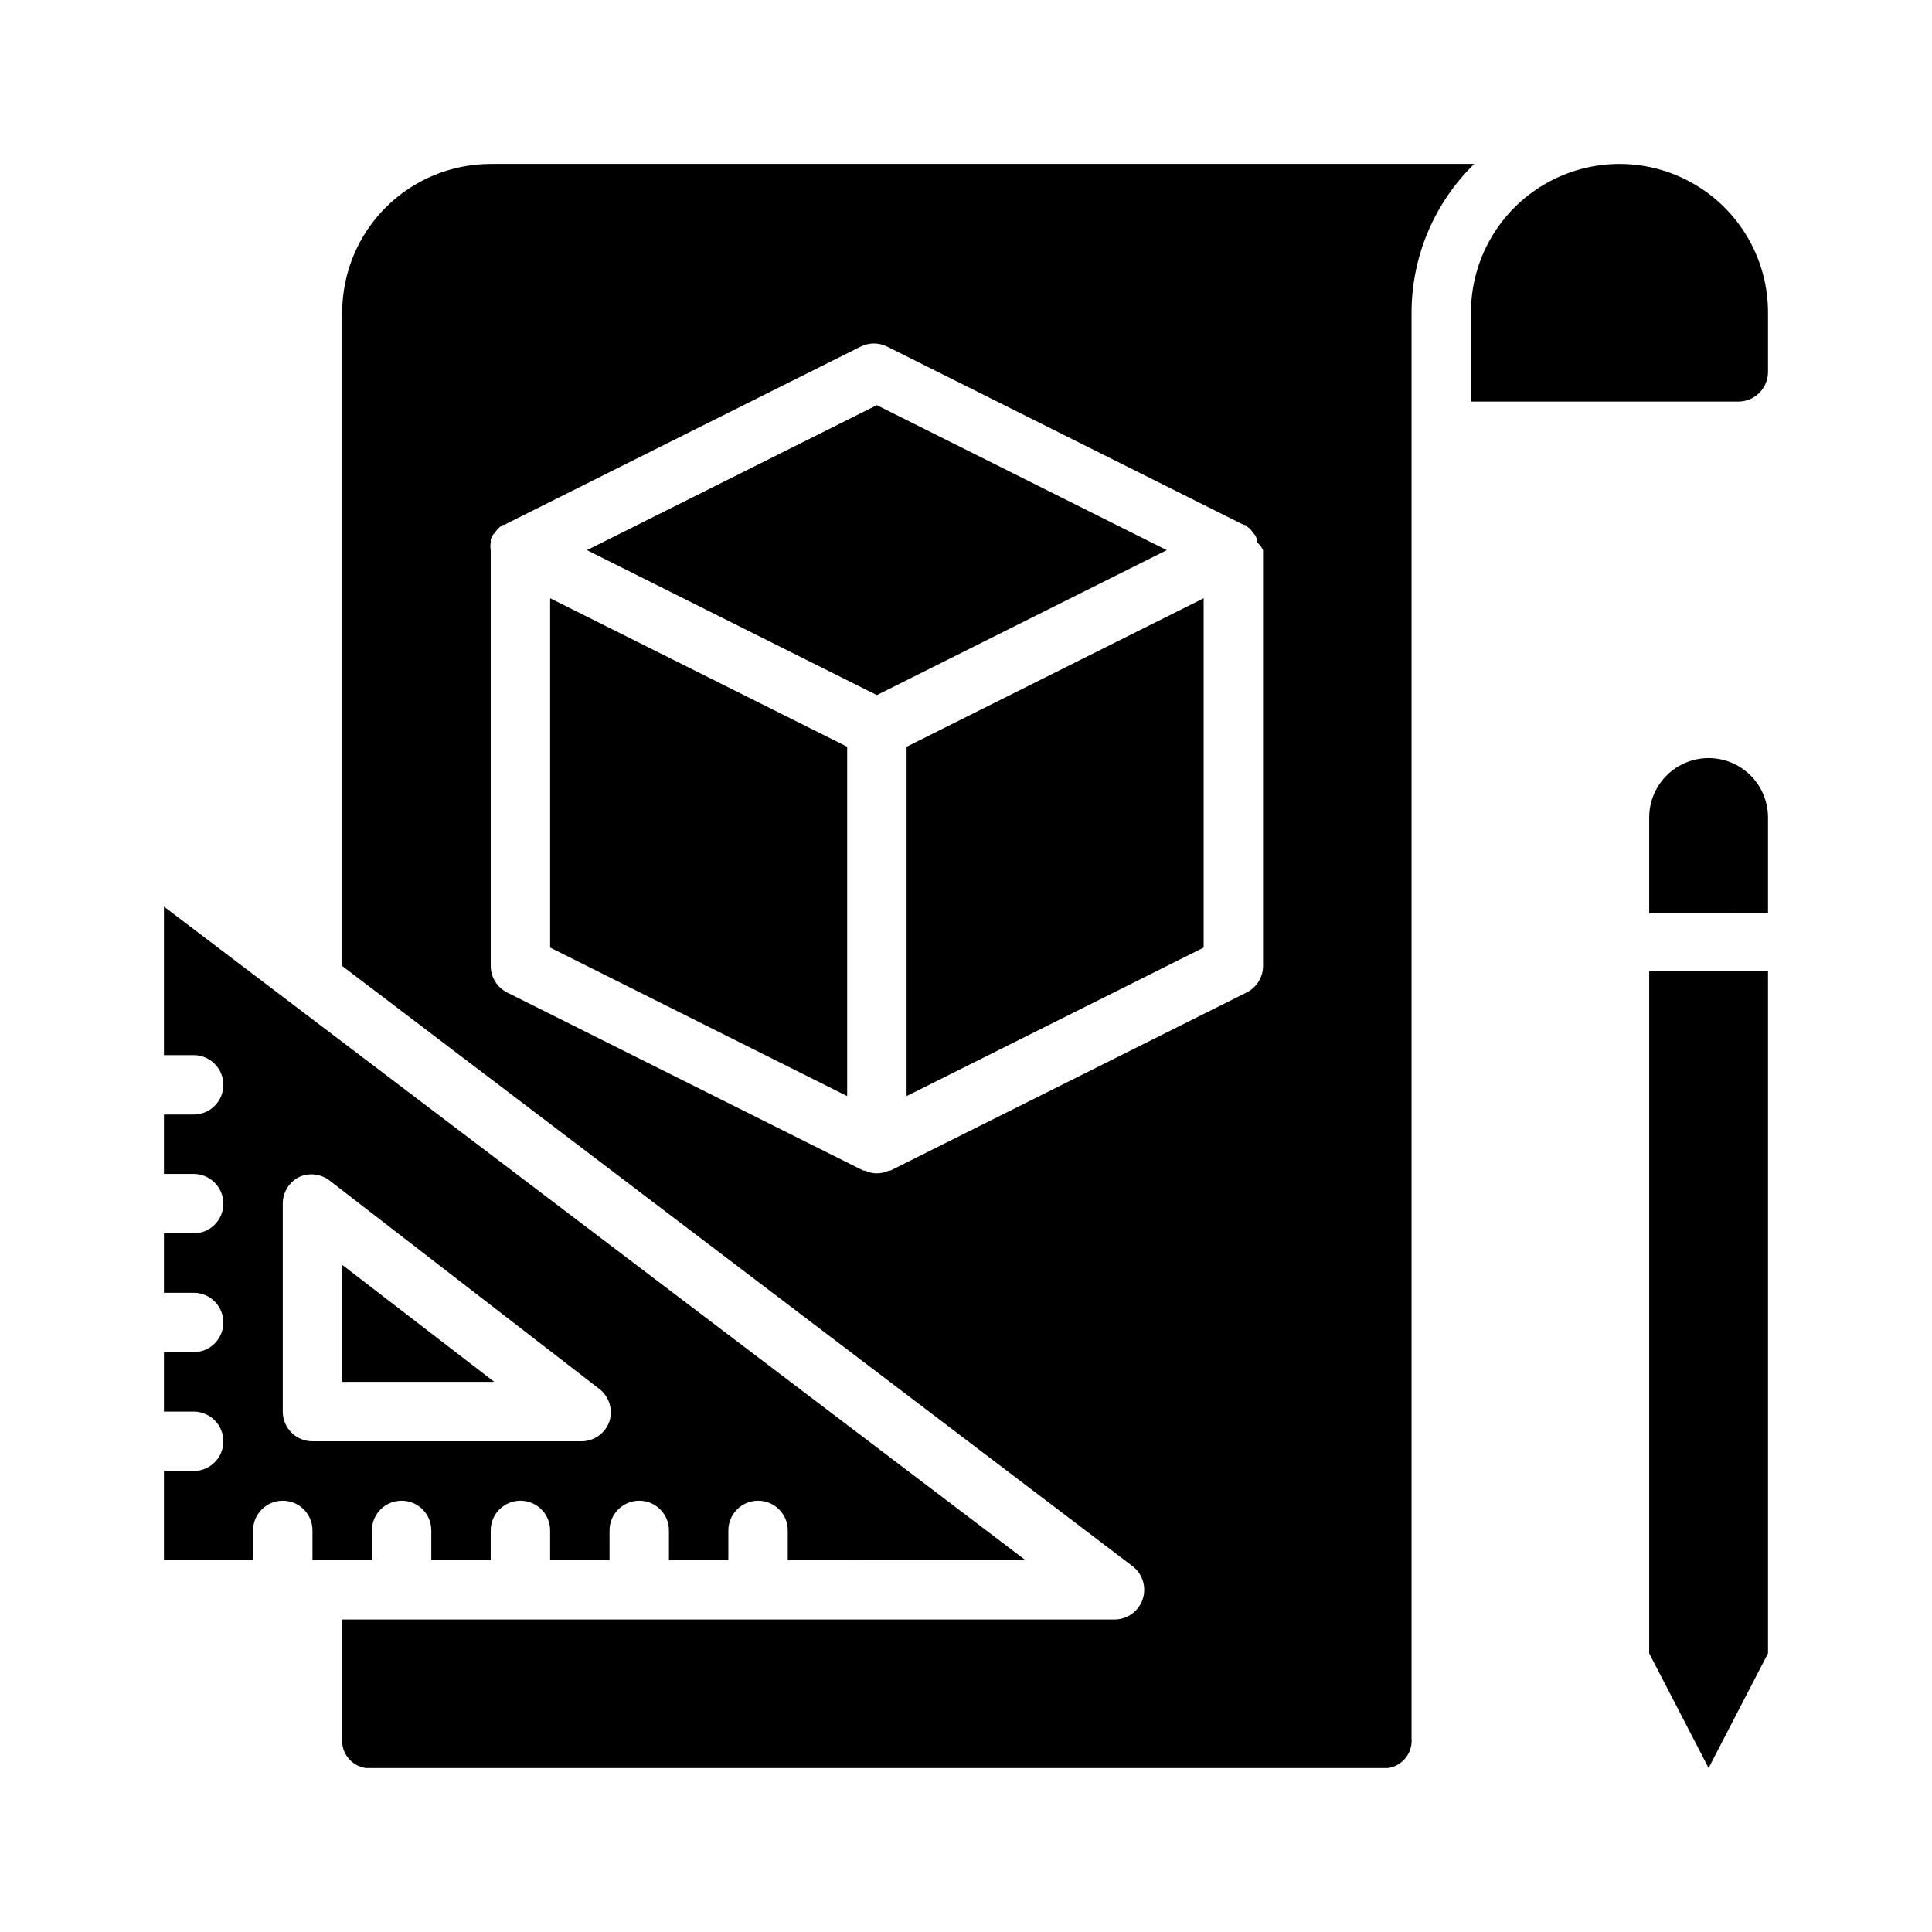
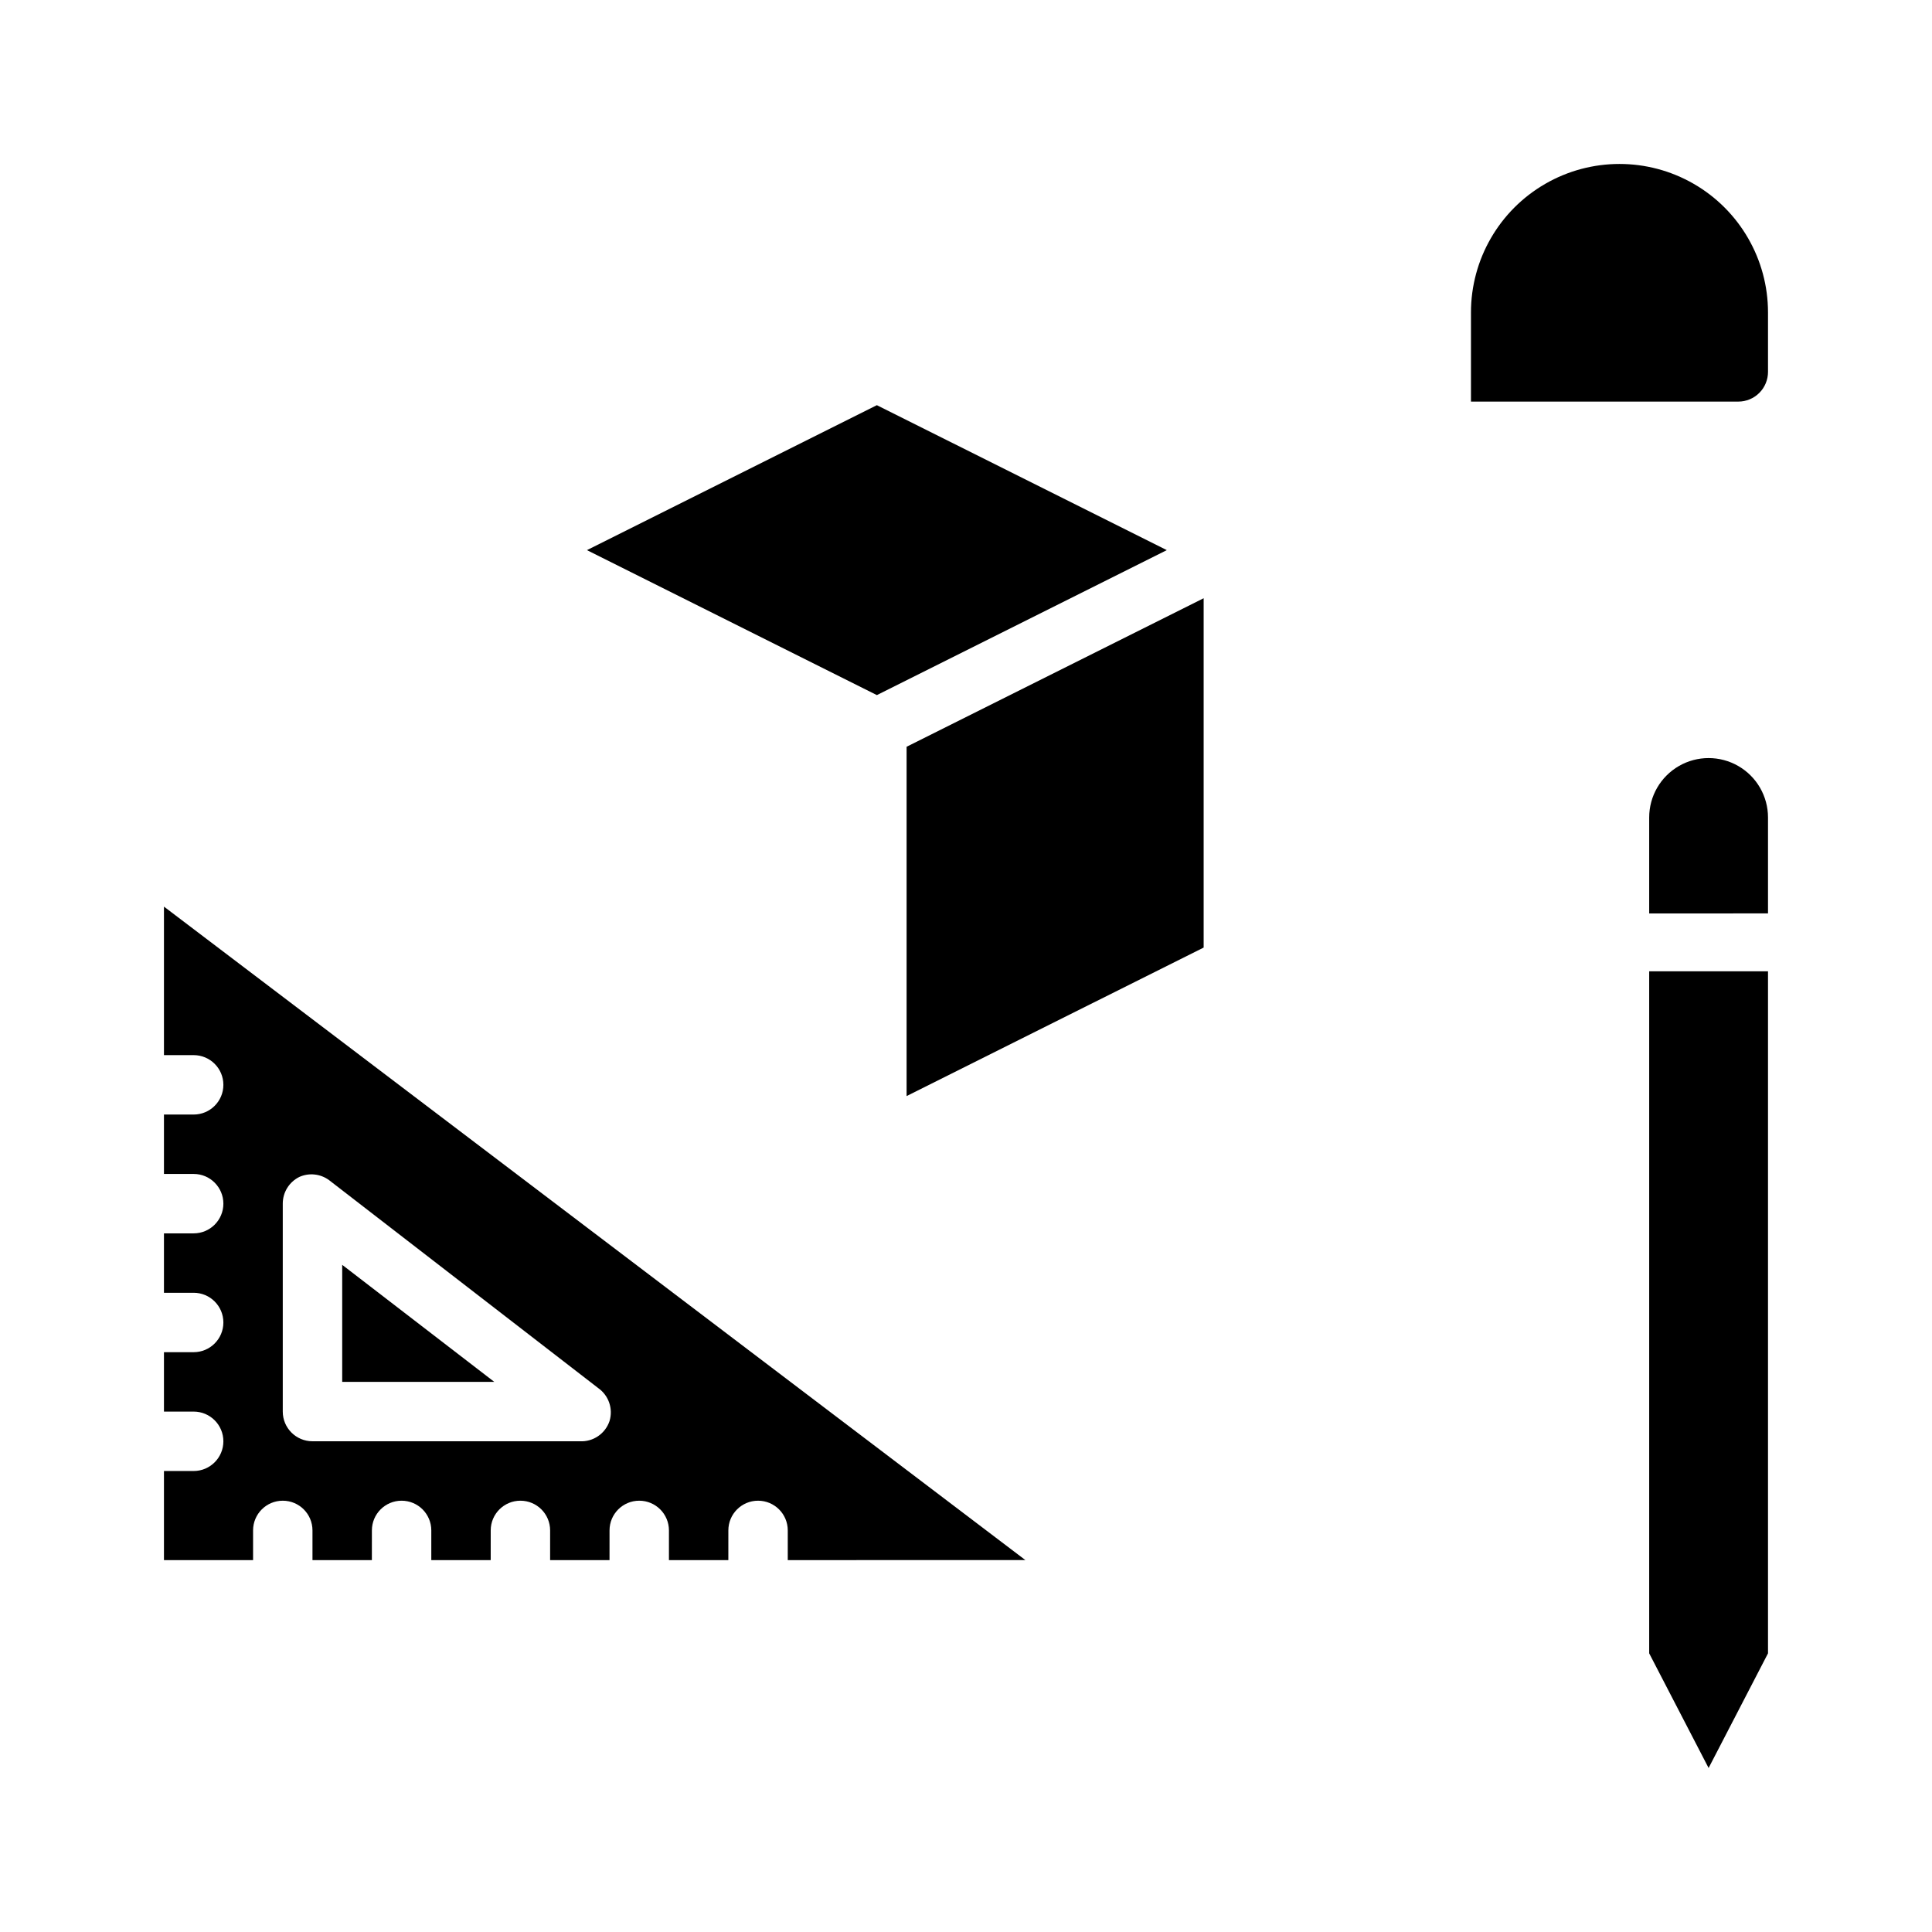
<svg xmlns="http://www.w3.org/2000/svg" fill="#000000" width="800px" height="800px" version="1.1" viewBox="144 144 512 512">
  <g>
    <path d="m612.54 401.41v180.74l-15.742 30.387-15.746-30.387v-180.74z" />
    <path d="m612.54 360.64v25.426l-31.488 0.004v-25.43c0-5.625 3-10.82 7.871-13.633 4.871-2.812 10.875-2.812 15.746 0s7.871 8.008 7.871 13.633z" />
    <path d="m612.54 226.81v15.746c0 2.086-0.828 4.09-2.305 5.566-1.477 1.477-3.481 2.305-5.566 2.305h-70.848v-23.617c0-14.059 7.5-27.055 19.68-34.086 12.176-7.031 27.18-7.031 39.359 0 12.18 7.031 19.68 20.027 19.68 34.086z" />
-     <path d="m274.05 187.45c-10.441 0-20.449 4.148-27.832 11.527-7.383 7.383-11.527 17.395-11.527 27.832v173.19l209.39 159.01c2.711 2.035 3.816 5.574 2.746 8.789-1.074 3.215-4.082 5.383-7.469 5.383h-204.67v31.488c-0.336 3.856 2.391 7.305 6.219 7.871h270.95c3.828-0.566 6.551-4.016 6.219-7.871v-377.86c0.02-14.816 6.008-29.008 16.609-39.359zm204.67 212.55c-0.008 2.961-1.684 5.672-4.328 7.004l-94.465 47.23h-0.395v0.004c-1.992 0.949-4.305 0.949-6.297 0h-0.395l-94.465-47.23v-0.004c-2.644-1.332-4.32-4.043-4.328-7.004v-110.21c-0.121-0.676-0.121-1.367 0-2.047v-0.707c0.148-0.434 0.332-0.855 0.551-1.258l0.551-0.629 0.707-0.945 0.707-0.629 0.629-0.473h0.395l94.465-47.23 0.004-0.004c2.227-1.125 4.856-1.125 7.082 0l94.465 47.23h0.395l0.629 0.551 0.707 0.551 0.707 0.945 0.551 0.629 0.004 0.004c0.215 0.402 0.398 0.824 0.551 1.258v0.707c0.668 0.559 1.207 1.258 1.574 2.047z" />
    <path d="m415.74 557.44-228.29-173.18v39.359h7.871c4.348 0 7.875 3.527 7.875 7.875 0 4.348-3.527 7.871-7.875 7.871h-7.871v15.742h7.871c4.348 0 7.875 3.527 7.875 7.875 0 4.348-3.527 7.871-7.875 7.871h-7.871v15.742h7.871c4.348 0 7.875 3.523 7.875 7.871 0 4.348-3.527 7.875-7.875 7.875h-7.871v15.742h7.871c4.348 0 7.875 3.523 7.875 7.871 0 4.348-3.527 7.875-7.875 7.875h-7.871v23.617l23.617-0.004v-7.871c0-4.348 3.523-7.871 7.871-7.871s7.871 3.523 7.871 7.871v7.871h15.742l0.004-7.871c0-4.348 3.523-7.871 7.871-7.871 4.348 0 7.871 3.523 7.871 7.871v7.871h15.742l0.004-7.871c0-4.348 3.523-7.871 7.871-7.871 4.348 0 7.871 3.523 7.871 7.871v7.871h15.742l0.004-7.871c0-4.348 3.523-7.871 7.871-7.871s7.871 3.523 7.871 7.871v7.871h15.742l0.004-7.871c0-4.348 3.523-7.871 7.871-7.871 4.348 0 7.871 3.523 7.871 7.871v7.871zm-110.21-36.84c-1.125 3.348-4.344 5.539-7.871 5.352h-70.852c-4.348 0-7.871-3.523-7.871-7.871v-55.102c-0.004-3.012 1.707-5.762 4.41-7.086 2.586-1.148 5.594-0.82 7.871 0.863l71.32 55.105c2.781 1.961 3.988 5.484 2.992 8.738z" />
    <path d="m274.99 510.21h-40.305v-31.016z" />
    <path d="m453.21 289.79-76.832 38.418-76.832-38.418 76.832-38.414z" />
    <path d="m462.98 302.54v92.574l-78.723 39.359v-92.574z" />
-     <path d="m368.51 341.9v92.574l-78.723-39.359v-92.574z" />
  </g>
</svg>